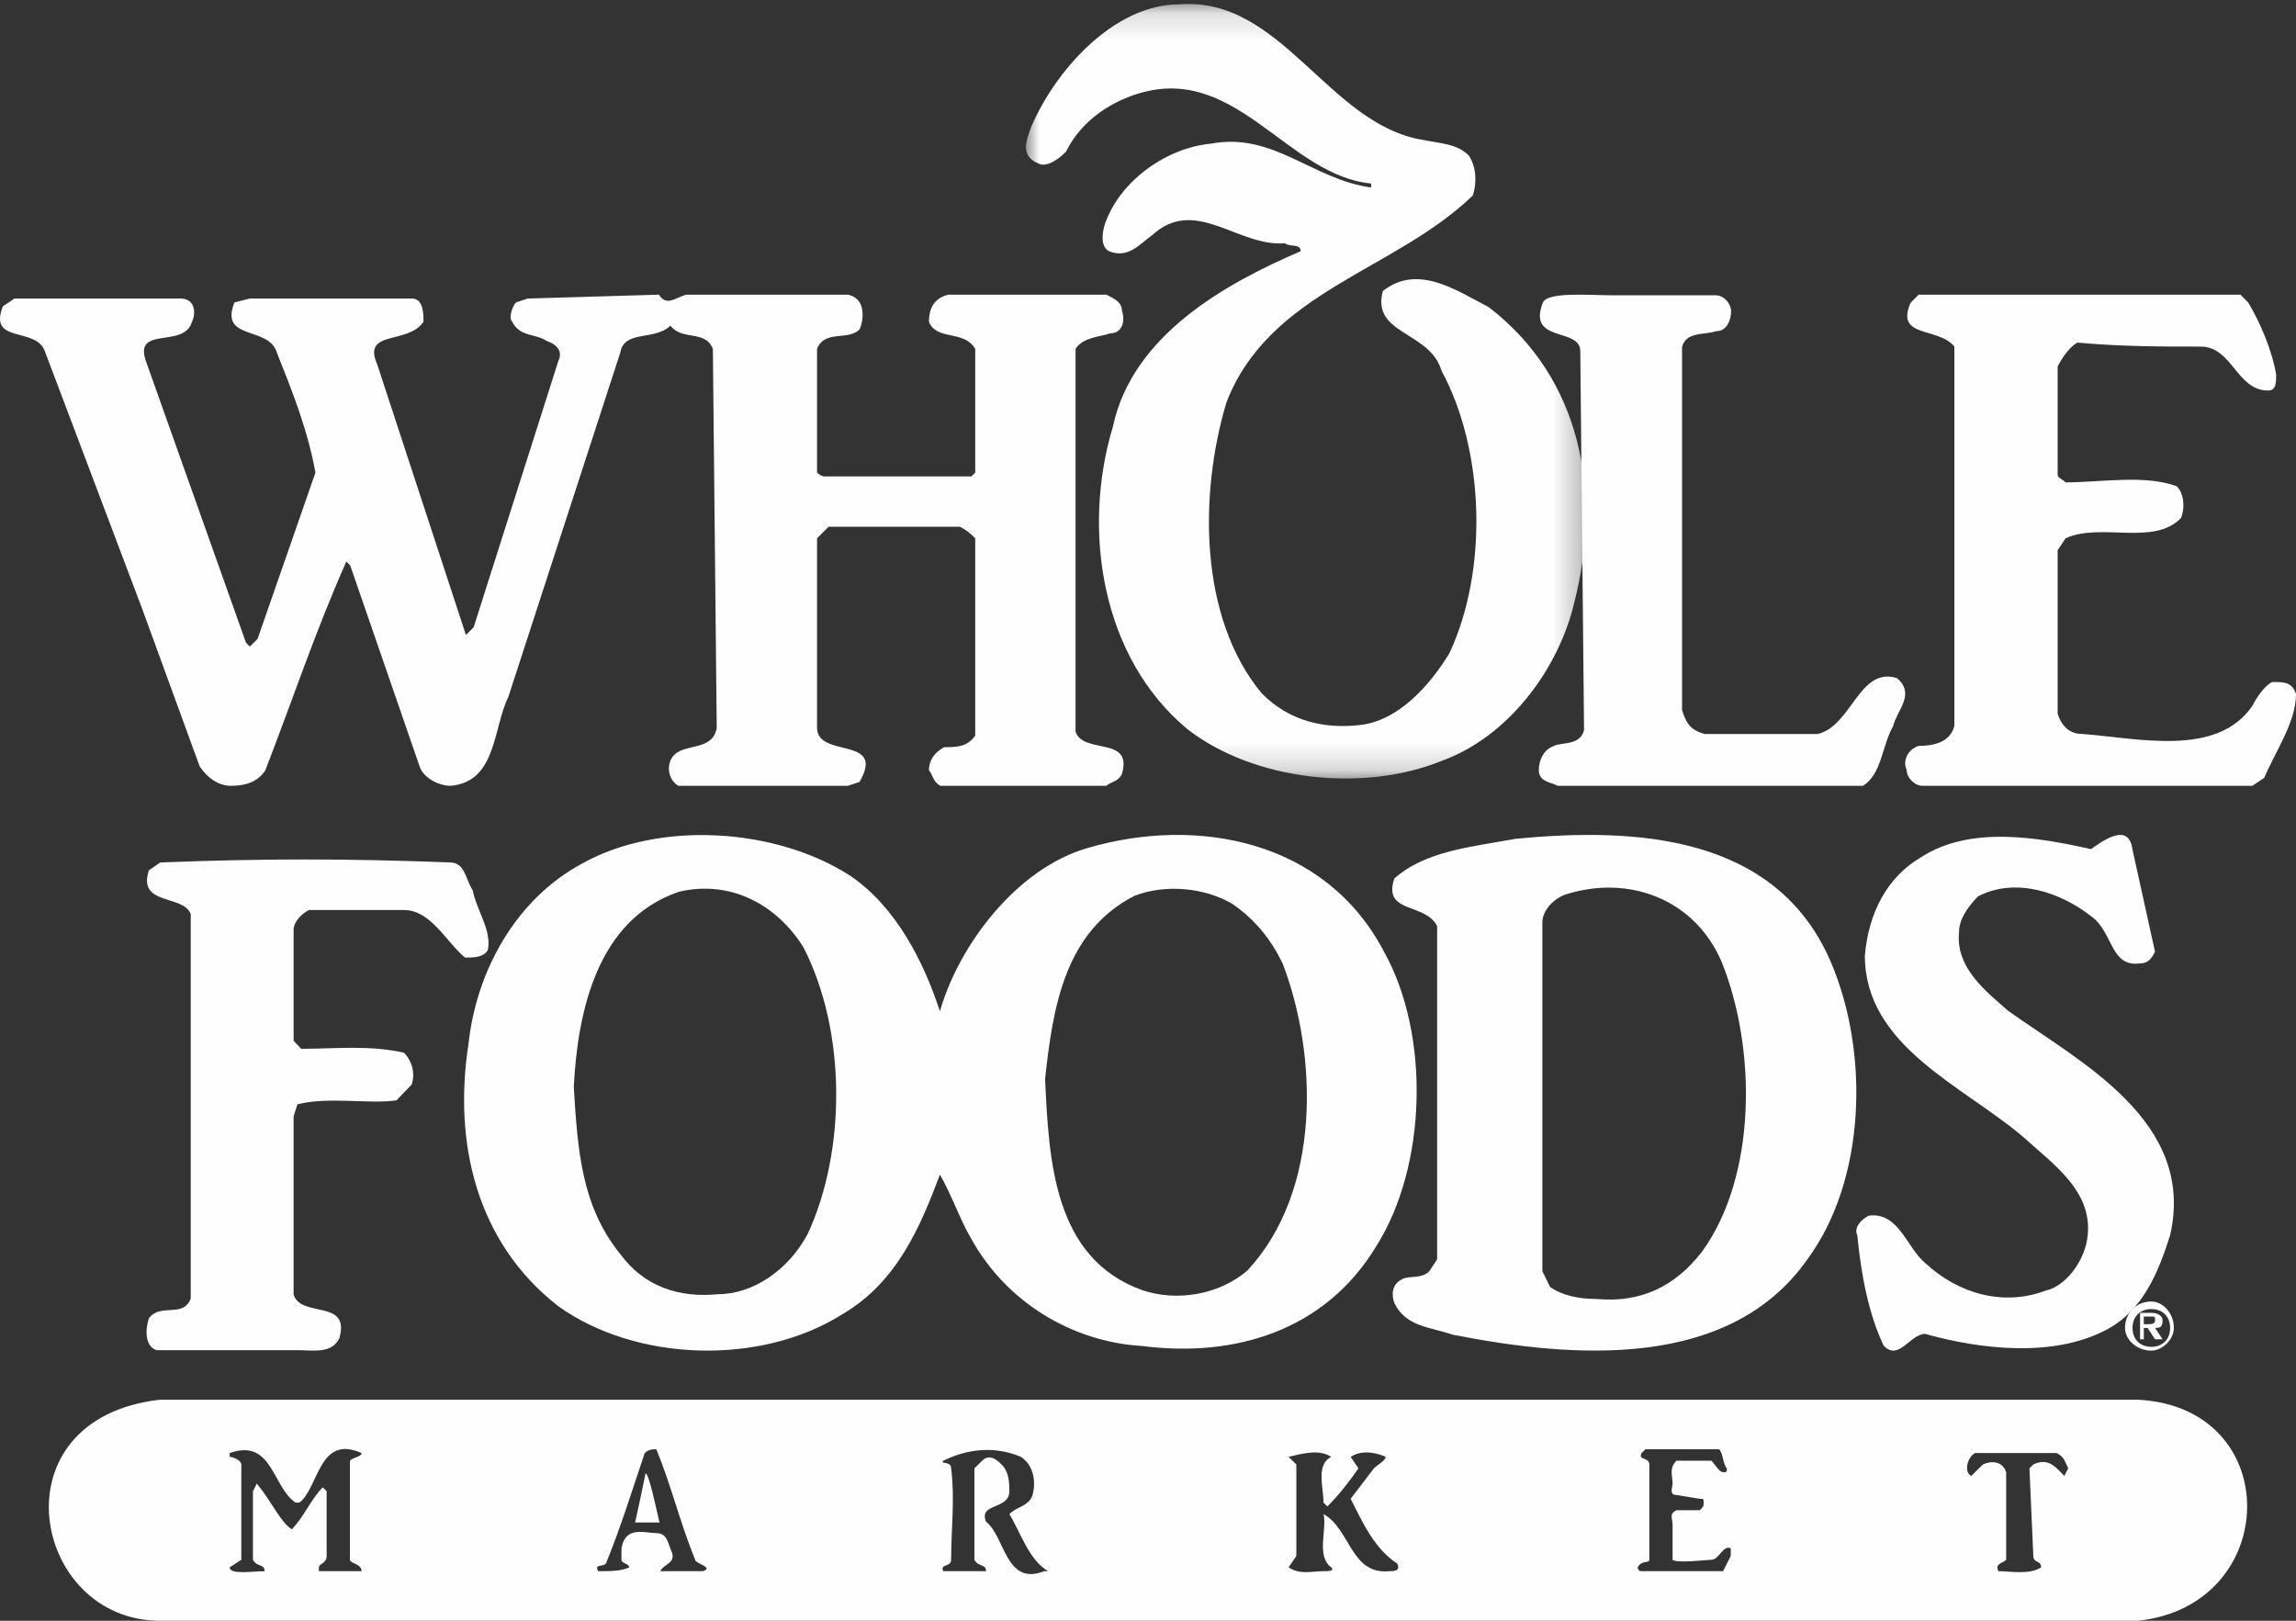
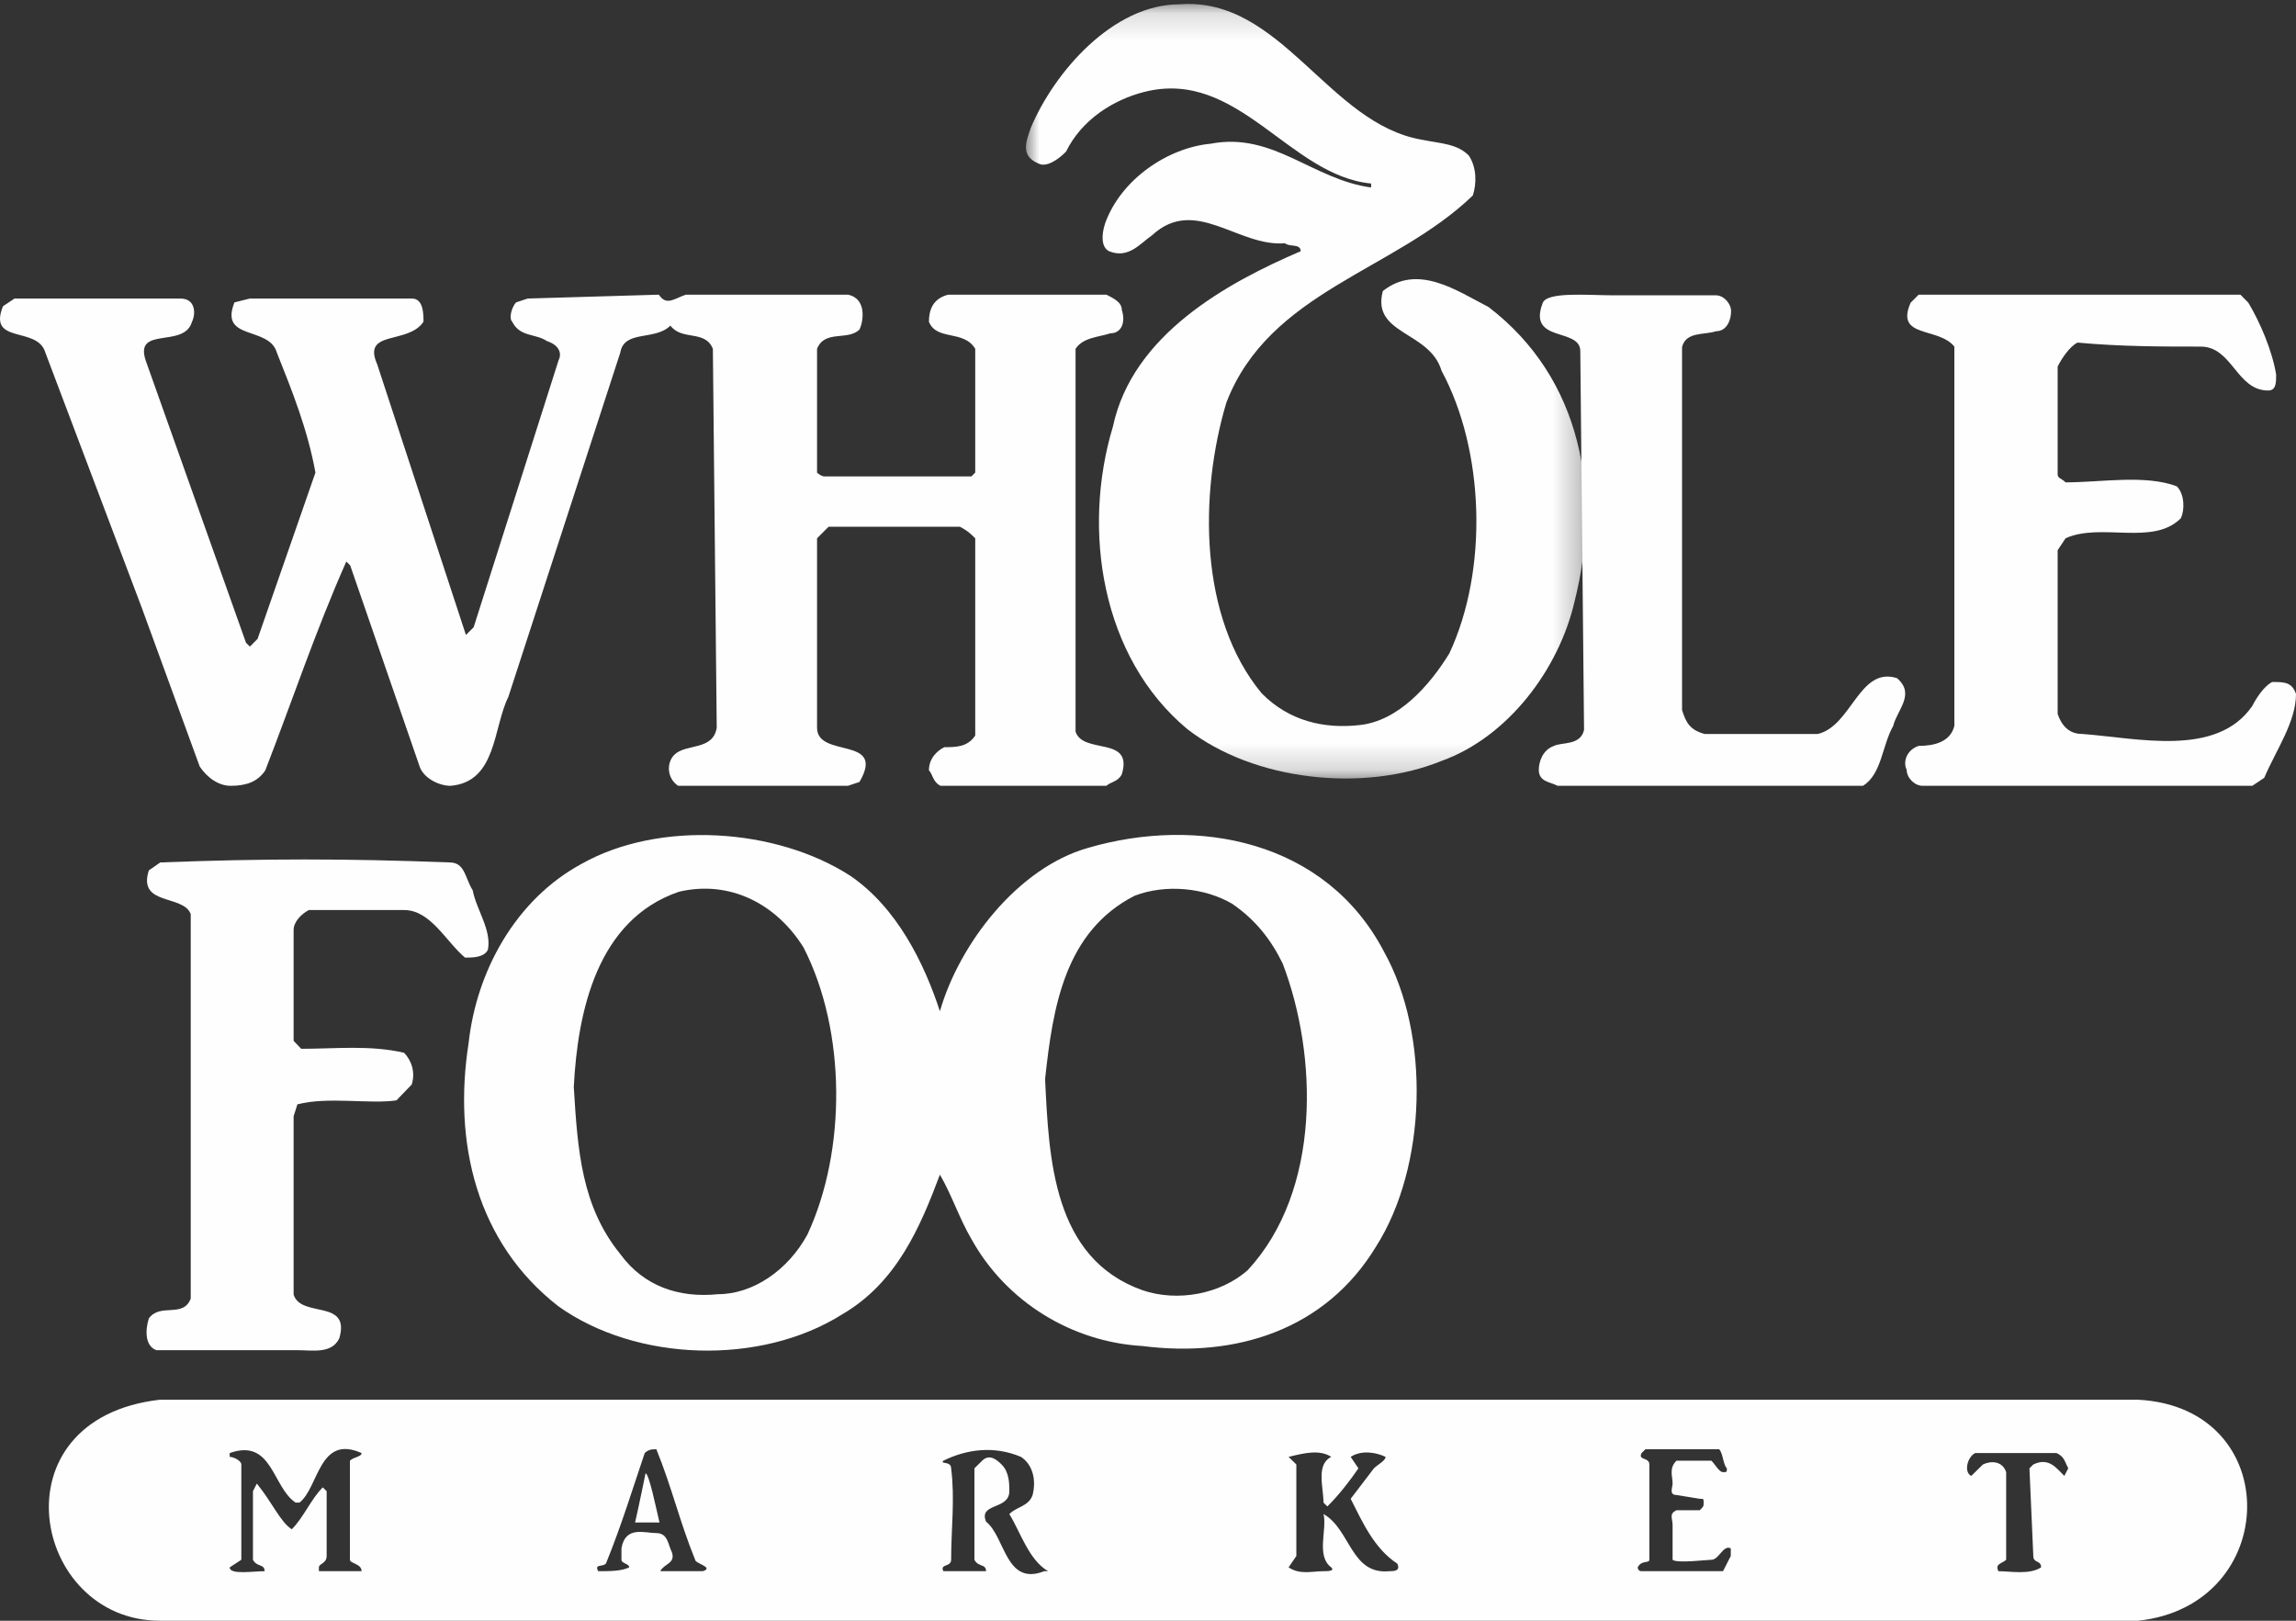
<svg xmlns="http://www.w3.org/2000/svg" xmlns:xlink="http://www.w3.org/1999/xlink" width="85px" height="60px" viewBox="0 0 85 60" version="1.1">
  <rect x="0" y="0" width="85" height="60" fill="#333333" stroke="none" />
  <title>A4626751-B581-4AB5-88F1-6AB21C4AD3AD</title>
  <defs>
    <polygon id="path-1" points="0.002 0.147 20.732 0.147 20.732 28.82 0.002 28.82" />
  </defs>
  <g id="Desktop" stroke="none" stroke-width="1" fill="none" fill-rule="evenodd">
    <g id="Home-Desktop-Opt2" transform="translate(-571, -2066)">
      <g id="Logos_White" transform="translate(96, 1769)">
        <g id="Group-24" transform="translate(475, 297)">
          <g id="Group-3" transform="translate(37.979, 0)">
            <mask id="mask-2" fill="white">
              <use xlink:href="#path-1" />
            </mask>
            <g id="Clip-2" />
            <path d="M0.473,6.057 C0.762,6.205 1.196,5.91 1.486,5.614 C2.066,4.435 3.224,3.698 4.382,3.403 C7.857,2.519 9.74,6.499 12.781,6.794 L12.781,6.941 C10.609,6.646 9.161,4.877 6.844,5.32 C5.251,5.467 3.514,6.646 2.934,8.268 C2.79,8.71 2.79,9.153 3.079,9.3 C3.803,9.595 4.238,9.005 4.672,8.71 C6.265,7.236 7.857,9.153 9.595,9.005 C9.74,9.153 10.174,9.005 10.174,9.3 C7.423,10.48 3.948,12.396 3.224,15.786 C2.066,19.619 2.79,24.337 5.975,26.99 C8.437,28.907 12.491,29.349 15.387,28.17 C17.849,27.285 19.731,24.779 20.311,22.273 C21.324,18.293 20.6,14.017 17.125,11.364 C15.967,10.774 14.519,9.742 13.215,10.774 C12.781,12.396 14.953,12.249 15.387,13.723 C16.98,16.671 17.125,21.093 15.677,24.189 C14.953,25.368 13.794,26.695 12.347,26.843 C11.043,26.99 9.74,26.695 8.726,25.663 C6.41,22.863 6.41,18.293 7.423,14.902 C9.016,10.774 13.65,10.037 16.546,7.236 C16.691,6.794 16.691,6.205 16.401,5.762 C15.967,5.32 15.387,5.32 14.663,5.173 C11.188,4.582 9.451,-0.135 5.686,0.16 C3.224,0.16 1.052,2.667 0.183,4.73 C0.038,5.173 -0.251,5.762 0.473,6.057" id="Fill-1" fill="#FEFEFE" mask="url(#mask-2)" />
          </g>
          <path d="M84.118,25.248 C83.824,25.395 83.53,25.839 83.382,26.135 C82.059,28.056 79.117,27.317 77.059,27.169 C76.617,27.169 76.323,26.874 76.176,26.43 L76.176,20.37 L76.47,19.926 C77.794,19.335 79.705,20.222 80.735,19.187 C80.882,18.891 80.882,18.3 80.588,18.004 C79.412,17.561 77.794,17.857 76.47,17.857 C76.323,17.709 76.176,17.709 76.176,17.561 L76.176,13.57 C76.323,13.274 76.617,12.831 76.911,12.683 C78.53,12.831 80,12.831 81.47,12.831 C82.647,12.831 82.794,14.457 83.971,14.457 C84.265,14.457 84.265,14.161 84.265,13.866 C84.118,12.979 83.676,11.944 83.235,11.205 L82.941,10.909 L71.029,10.909 L70.734,11.205 C70.146,12.535 71.764,12.092 72.352,12.831 L72.352,26.874 C72.205,27.464 71.616,27.613 71.029,27.613 C70.587,27.761 70.44,28.204 70.587,28.5 C70.587,28.795 70.881,29.091 71.175,29.091 L83.382,29.091 L83.824,28.795 C84.265,27.761 85,26.726 85,25.691 C84.853,25.248 84.559,25.248 84.118,25.248" id="Fill-4" fill="#FEFEFE" />
          <path d="M58.504,12.999 L58.643,27.024 C58.504,27.615 57.806,27.467 57.527,27.615 C57.108,27.762 56.968,28.205 56.968,28.501 C56.968,28.944 57.387,28.944 57.666,29.091 L68.971,29.091 C69.669,28.648 69.669,27.615 70.087,26.877 C70.227,26.286 70.925,25.695 70.227,25.105 C68.831,24.662 68.552,26.877 67.296,27.172 L63.109,27.172 C62.551,27.024 62.411,26.729 62.271,26.286 L62.271,15.066 L62.271,12.852 C62.411,12.262 63.109,12.409 63.528,12.262 C63.947,12.262 64.086,11.818 64.086,11.524 C64.086,11.228 63.807,10.933 63.528,10.933 L59.76,10.933 C58.782,10.933 57.247,10.785 57.108,11.228 C56.549,12.704 58.504,12.114 58.504,12.999" id="Fill-6" fill="#FEFEFE" />
          <path d="M7.393,28.375 C7.679,28.805 8.107,29.091 8.536,29.091 C9.107,29.091 9.536,28.948 9.822,28.518 C10.822,25.941 11.678,23.365 12.821,20.788 L12.964,20.93 L15.535,28.375 C15.678,28.805 16.249,29.091 16.678,29.091 C18.392,28.948 18.249,26.944 18.82,25.798 L22.963,13.056 C23.105,12.198 24.248,12.627 24.819,12.054 C25.248,12.627 26.105,12.198 26.391,12.913 L26.534,26.944 C26.391,27.802 25.391,27.516 24.962,27.945 C24.677,28.232 24.677,28.805 25.106,29.091 L31.39,29.091 L31.819,28.948 C32.819,27.229 30.248,28.089 30.248,26.944 L30.248,19.928 L30.676,19.499 L35.532,19.499 C35.818,19.642 35.961,19.785 36.104,19.928 L36.104,27.229 C35.818,27.66 35.39,27.66 34.961,27.66 C34.675,27.802 34.39,28.089 34.39,28.518 C34.532,28.661 34.532,28.948 34.818,29.091 L40.961,29.091 C41.103,28.948 41.389,28.948 41.532,28.661 C41.961,27.229 40.103,27.945 39.818,27.087 L39.818,12.913 C40.103,12.484 40.674,12.484 41.103,12.34 C41.532,12.34 41.674,11.911 41.532,11.482 C41.532,11.195 41.246,11.052 40.961,10.909 L35.104,10.909 C34.532,11.052 34.39,11.482 34.39,11.911 C34.675,12.627 35.675,12.198 36.104,12.913 L36.104,17.495 L35.961,17.638 L30.533,17.638 C30.39,17.638 30.248,17.495 30.248,17.495 L30.248,12.913 C30.533,12.198 31.39,12.627 31.819,12.198 C31.961,11.911 32.104,11.052 31.39,10.909 L25.391,10.909 C24.962,11.052 24.677,11.338 24.391,10.909 L19.535,11.052 L19.106,11.195 C18.963,11.338 18.82,11.768 18.963,11.911 C19.249,12.484 19.82,12.34 20.249,12.627 C20.677,12.77 20.82,13.056 20.677,13.343 L17.535,23.221 L17.249,23.507 L13.964,13.486 C13.393,12.198 15.107,12.77 15.678,11.911 C15.678,11.625 15.678,11.052 15.249,11.052 L9.25,11.052 L8.679,11.195 C8.107,12.627 9.964,12.054 10.25,13.056 C10.822,14.488 11.393,15.92 11.678,17.495 L9.536,23.651 L9.25,23.937 L9.107,23.794 L5.393,13.343 C4.965,12.054 6.822,12.913 7.108,11.911 C7.25,11.625 7.25,11.052 6.679,11.052 L0.537,11.052 L0.109,11.338 C-0.463,12.77 1.394,12.054 1.68,13.056 L5.251,22.505 L7.393,28.375 Z" id="Fill-8" fill="#FEFEFE" />
-           <path d="M73.224,33.186 C74.619,32.457 76.292,33.04 77.409,33.915 C78.245,34.499 78.106,35.812 79.222,35.666 C79.501,35.666 79.64,35.52 79.78,35.229 L78.943,31.435 C78.804,30.414 77.827,31.143 77.409,31.435 C75.456,30.997 72.946,30.559 71.132,31.727 C69.876,32.457 69.179,33.77 69.039,35.375 C69.039,38.73 72.666,40.19 74.897,42.086 C76.014,43.108 77.548,44.13 77.269,45.88 C77.129,46.756 76.432,47.631 75.735,47.777 C74.2,48.361 72.526,47.923 71.271,46.756 C70.574,46.172 70.295,44.859 69.179,45.005 C68.9,45.151 68.621,45.442 68.76,45.735 C68.9,47.193 69.179,48.653 69.737,49.82 C70.295,50.403 70.713,49.382 71.271,49.382 C73.364,49.965 76.014,50.258 77.966,49.236 C79.361,48.506 79.919,47.047 80.338,45.735 C81.314,41.503 76.99,39.314 74.34,37.418 C73.503,36.688 72.387,35.812 72.526,34.499 C72.526,34.062 72.805,33.624 73.224,33.186" id="Fill-10" fill="#FEFEFE" />
-           <path d="M57.965,33.112 C60.274,32.378 62.727,33.259 63.737,35.608 C65.036,38.839 65.036,43.537 63.016,46.328 C62.005,47.649 60.707,48.236 59.12,48.089 C58.398,48.089 57.821,47.943 57.388,47.649 L57.1,47.061 L57.1,34.14 C57.1,33.699 57.532,33.259 57.965,33.112 M53.781,49.411 C58.254,50.292 64.025,50.732 66.911,46.621 C69.075,43.684 69.22,38.986 67.777,35.608 C65.757,30.909 60.562,30.616 56.089,31.056 C54.502,31.35 52.771,31.496 51.617,32.524 C51.184,33.846 52.771,33.405 53.204,34.287 L53.204,46.621 L52.915,47.061 C52.627,47.355 52.194,47.209 51.906,47.355 C51.617,47.502 51.472,47.796 51.617,48.236 C52.05,49.117 52.915,49.117 53.781,49.411" id="Fill-12" fill="#FEFEFE" />
          <path d="M25.135,33.013 C27.01,32.57 28.74,33.455 29.749,35.078 C31.335,38.176 31.335,42.602 29.893,45.7 C29.173,47.027 27.875,47.912 26.577,47.912 C25.135,48.059 23.837,47.617 22.972,46.437 C21.53,44.666 21.386,42.602 21.242,40.241 C21.386,37.438 22.107,34.045 25.135,33.013 M42.006,33.16 C43.159,32.718 44.601,32.865 45.611,33.455 C46.476,34.045 47.053,34.783 47.485,35.668 C48.783,39.061 48.927,44.077 46.187,47.027 C45.178,47.912 43.592,48.207 42.294,47.764 C38.978,46.584 38.833,42.896 38.69,39.946 C38.978,37.291 39.411,34.488 42.006,33.16 M20.665,48.354 C23.549,50.42 28.163,50.567 31.191,48.65 C33.21,47.469 34.075,45.404 34.796,43.486 C35.229,44.224 35.517,45.109 35.95,45.847 C37.247,48.207 39.699,49.682 42.294,49.83 C45.755,50.272 49.071,49.239 50.946,46.142 C52.82,43.191 52.965,38.324 51.234,35.226 C49.071,31.095 44.313,30.21 40.276,31.39 C37.68,32.128 35.517,34.931 34.796,37.438 C34.219,35.668 33.21,33.603 31.48,32.423 C28.74,30.652 24.414,30.357 21.53,31.98 C19.079,33.308 17.637,35.963 17.348,38.618 C16.772,42.306 17.637,45.994 20.665,48.354" id="Fill-14" fill="#FEFEFE" />
          <path d="M11.434,33.69 L14.96,33.69 C15.947,33.69 16.511,34.865 17.217,35.451 C17.499,35.451 17.922,35.451 18.063,35.158 C18.204,34.424 17.64,33.69 17.499,32.956 C17.217,32.515 17.217,31.928 16.652,31.928 C12.844,31.781 9.741,31.781 5.933,31.928 L5.51,32.222 C5.087,33.543 6.779,33.103 7.061,33.837 L7.061,48.075 C6.779,48.809 5.933,48.222 5.51,48.809 C5.369,49.25 5.369,49.837 5.792,49.984 L11.01,49.984 C11.575,49.984 12.28,50.131 12.562,49.543 C12.985,48.075 11.152,48.809 10.87,47.929 L10.87,41.323 L11.01,40.883 C12.139,40.589 13.69,40.883 14.677,40.736 L15.242,40.149 C15.383,39.708 15.242,39.268 14.96,38.974 C13.69,38.681 12.421,38.827 11.152,38.827 L10.87,38.533 L10.87,34.424 C10.87,34.131 11.152,33.837 11.434,33.69" id="Fill-16" fill="#FEFEFE" />
          <path d="M76.424,54.639 C76.137,54.358 75.85,53.934 75.275,54.216 L75.132,54.358 L75.275,57.602 C75.275,57.884 75.563,57.743 75.563,58.025 C75.132,58.308 74.414,58.166 73.984,58.166 C73.84,57.884 74.127,57.884 74.27,57.743 L74.27,54.499 C74.127,54.075 73.696,54.075 73.409,54.216 L72.978,54.639 C72.691,54.499 72.835,53.934 73.122,53.793 L76.137,53.793 C76.424,53.934 76.424,54.075 76.568,54.358 L76.424,54.639 Z M64.075,57.602 L63.788,58.166 L63.644,58.166 L60.772,58.166 C60.629,58.166 60.629,58.025 60.629,58.025 C60.772,57.743 61.06,57.884 61.06,57.743 L61.06,54.216 C61.06,53.934 60.629,54.075 60.772,53.793 L60.916,53.652 L63.644,53.652 C63.788,53.793 63.788,54.216 63.931,54.358 C63.931,54.499 63.931,54.499 63.788,54.499 C63.644,54.499 63.5,54.216 63.357,54.075 L62.065,54.075 C61.778,54.358 61.921,54.639 61.921,54.922 C61.921,55.063 61.778,55.345 62.065,55.345 L62.927,55.486 C63.07,55.486 63.07,55.486 63.07,55.627 C63.07,55.768 63.07,55.768 62.927,55.909 L62.065,55.909 C61.778,56.05 61.921,56.191 61.921,56.474 L61.921,57.743 C62.065,57.884 63.213,57.743 63.357,57.743 C63.644,57.743 63.788,57.179 64.075,57.32 L64.075,57.602 Z M51.438,58.166 C50.003,58.308 50.003,56.615 48.997,56.05 C49.141,56.615 48.71,57.602 49.285,58.025 C49.428,58.166 49.141,58.166 48.997,58.166 C48.566,58.166 48.136,58.308 47.705,58.025 L47.992,57.602 L47.992,54.216 C47.848,54.075 47.848,54.075 47.705,53.934 C48.279,53.793 48.854,53.652 49.285,53.934 C48.71,54.216 48.997,55.063 48.997,55.627 L49.141,55.768 C49.572,55.345 50.003,54.78 50.29,54.358 L50.003,53.934 C50.434,53.652 51.008,53.793 51.295,53.934 C51.295,54.075 51.008,54.216 50.864,54.358 L50.003,55.486 C50.434,56.332 50.864,57.32 51.726,57.884 C51.869,58.166 51.582,58.166 51.438,58.166 L51.438,58.166 Z M38.659,58.166 C37.222,58.731 37.222,56.897 36.504,56.332 C36.218,55.627 37.366,55.909 37.366,55.204 C37.366,54.922 37.366,54.499 37.079,54.216 C36.935,54.075 36.648,53.793 36.361,54.075 L36.074,54.358 L36.074,57.743 C36.218,58.025 36.504,57.884 36.504,58.166 L34.925,58.166 C34.782,57.884 35.212,58.025 35.212,57.743 C35.212,56.615 35.356,55.486 35.212,54.358 C35.212,54.075 34.782,54.216 34.925,54.075 C35.786,53.652 36.792,53.511 37.797,53.934 C38.228,54.216 38.371,54.78 38.228,55.345 C38.084,55.768 37.653,55.768 37.366,56.05 C37.797,56.756 38.084,57.743 38.802,58.166 L38.659,58.166 Z M26.022,58.166 L24.443,58.166 C24.586,57.884 25.017,57.884 24.873,57.461 C24.729,57.179 24.729,56.756 24.299,56.756 C23.868,56.756 23.15,56.474 23.007,57.32 L23.007,57.743 C23.007,57.884 23.294,57.884 23.294,58.025 C23.007,58.166 22.576,58.166 22.145,58.166 C22.001,57.884 22.288,58.025 22.432,57.884 C23.007,56.474 23.437,55.063 23.868,53.793 C24.012,53.652 24.155,53.652 24.299,53.652 C24.873,55.063 25.161,56.332 25.735,57.743 C25.735,57.884 26.453,58.025 26.022,58.166 L26.022,58.166 Z M11.806,58.166 L11.806,58.025 C11.806,57.884 12.093,57.884 12.093,57.602 L12.093,55.204 L11.95,55.063 C11.519,55.486 11.232,56.191 10.801,56.615 C10.37,56.332 10.083,55.627 9.508,54.922 L9.365,55.204 L9.365,57.743 C9.508,58.025 9.796,57.884 9.796,58.166 C9.365,58.166 8.503,58.308 8.503,58.025 L8.934,57.743 L8.934,54.216 C8.934,54.075 8.647,53.934 8.503,53.934 L8.503,53.793 C10.083,53.229 10.083,55.063 10.944,55.627 L11.088,55.627 C11.806,55.063 11.806,53.088 13.386,53.793 C13.386,53.934 13.098,53.934 12.955,54.075 L12.955,57.743 C12.955,57.884 13.386,57.884 13.386,58.166 L11.806,58.166 Z M79.153,51.818 L79.153,51.818 L5.918,51.818 C-0.256,52.524 1.18,60 5.918,60 L79.153,60 C84.466,59.436 84.609,52.1 79.153,51.818 L79.153,51.818 Z" id="Fill-18" fill="#FEFEFE" />
          <path d="M23.511,56.364 L24.027,56.364 L24.415,56.364 C24.286,55.818 24.027,54.545 23.898,54.545 C23.898,54.545 23.64,55.818 23.511,56.364" id="Fill-20" fill="#FEFEFE" />
-           <path d="M78.948,49.161 C78.948,48.741 79.227,48.462 79.644,48.462 C80.062,48.462 80.34,48.741 80.34,49.161 C80.34,49.581 80.062,49.86 79.644,49.86 C79.227,49.86 78.948,49.581 78.948,49.161 L78.948,49.161 Z M78.67,49.161 C78.67,49.581 79.088,50 79.644,50 C80.062,50 80.479,49.581 80.479,49.161 C80.479,48.602 80.062,48.182 79.644,48.182 C79.088,48.182 78.67,48.602 78.67,49.161 L78.67,49.161 Z M79.227,49.581 L79.366,49.581 L79.366,49.161 L79.505,49.161 L79.783,49.581 L80.062,49.581 L79.783,49.161 C79.922,49.161 80.062,49.161 80.062,48.881 C80.062,48.741 79.922,48.602 79.644,48.602 L79.227,48.602 L79.227,49.581 Z M79.366,48.741 L79.644,48.741 C79.783,48.741 79.783,48.741 79.783,48.881 C79.783,49.021 79.644,49.021 79.505,49.021 L79.366,49.021 L79.366,48.741 Z" id="Fill-22" fill="#FEFEFE" />
        </g>
      </g>
    </g>
  </g>
</svg>